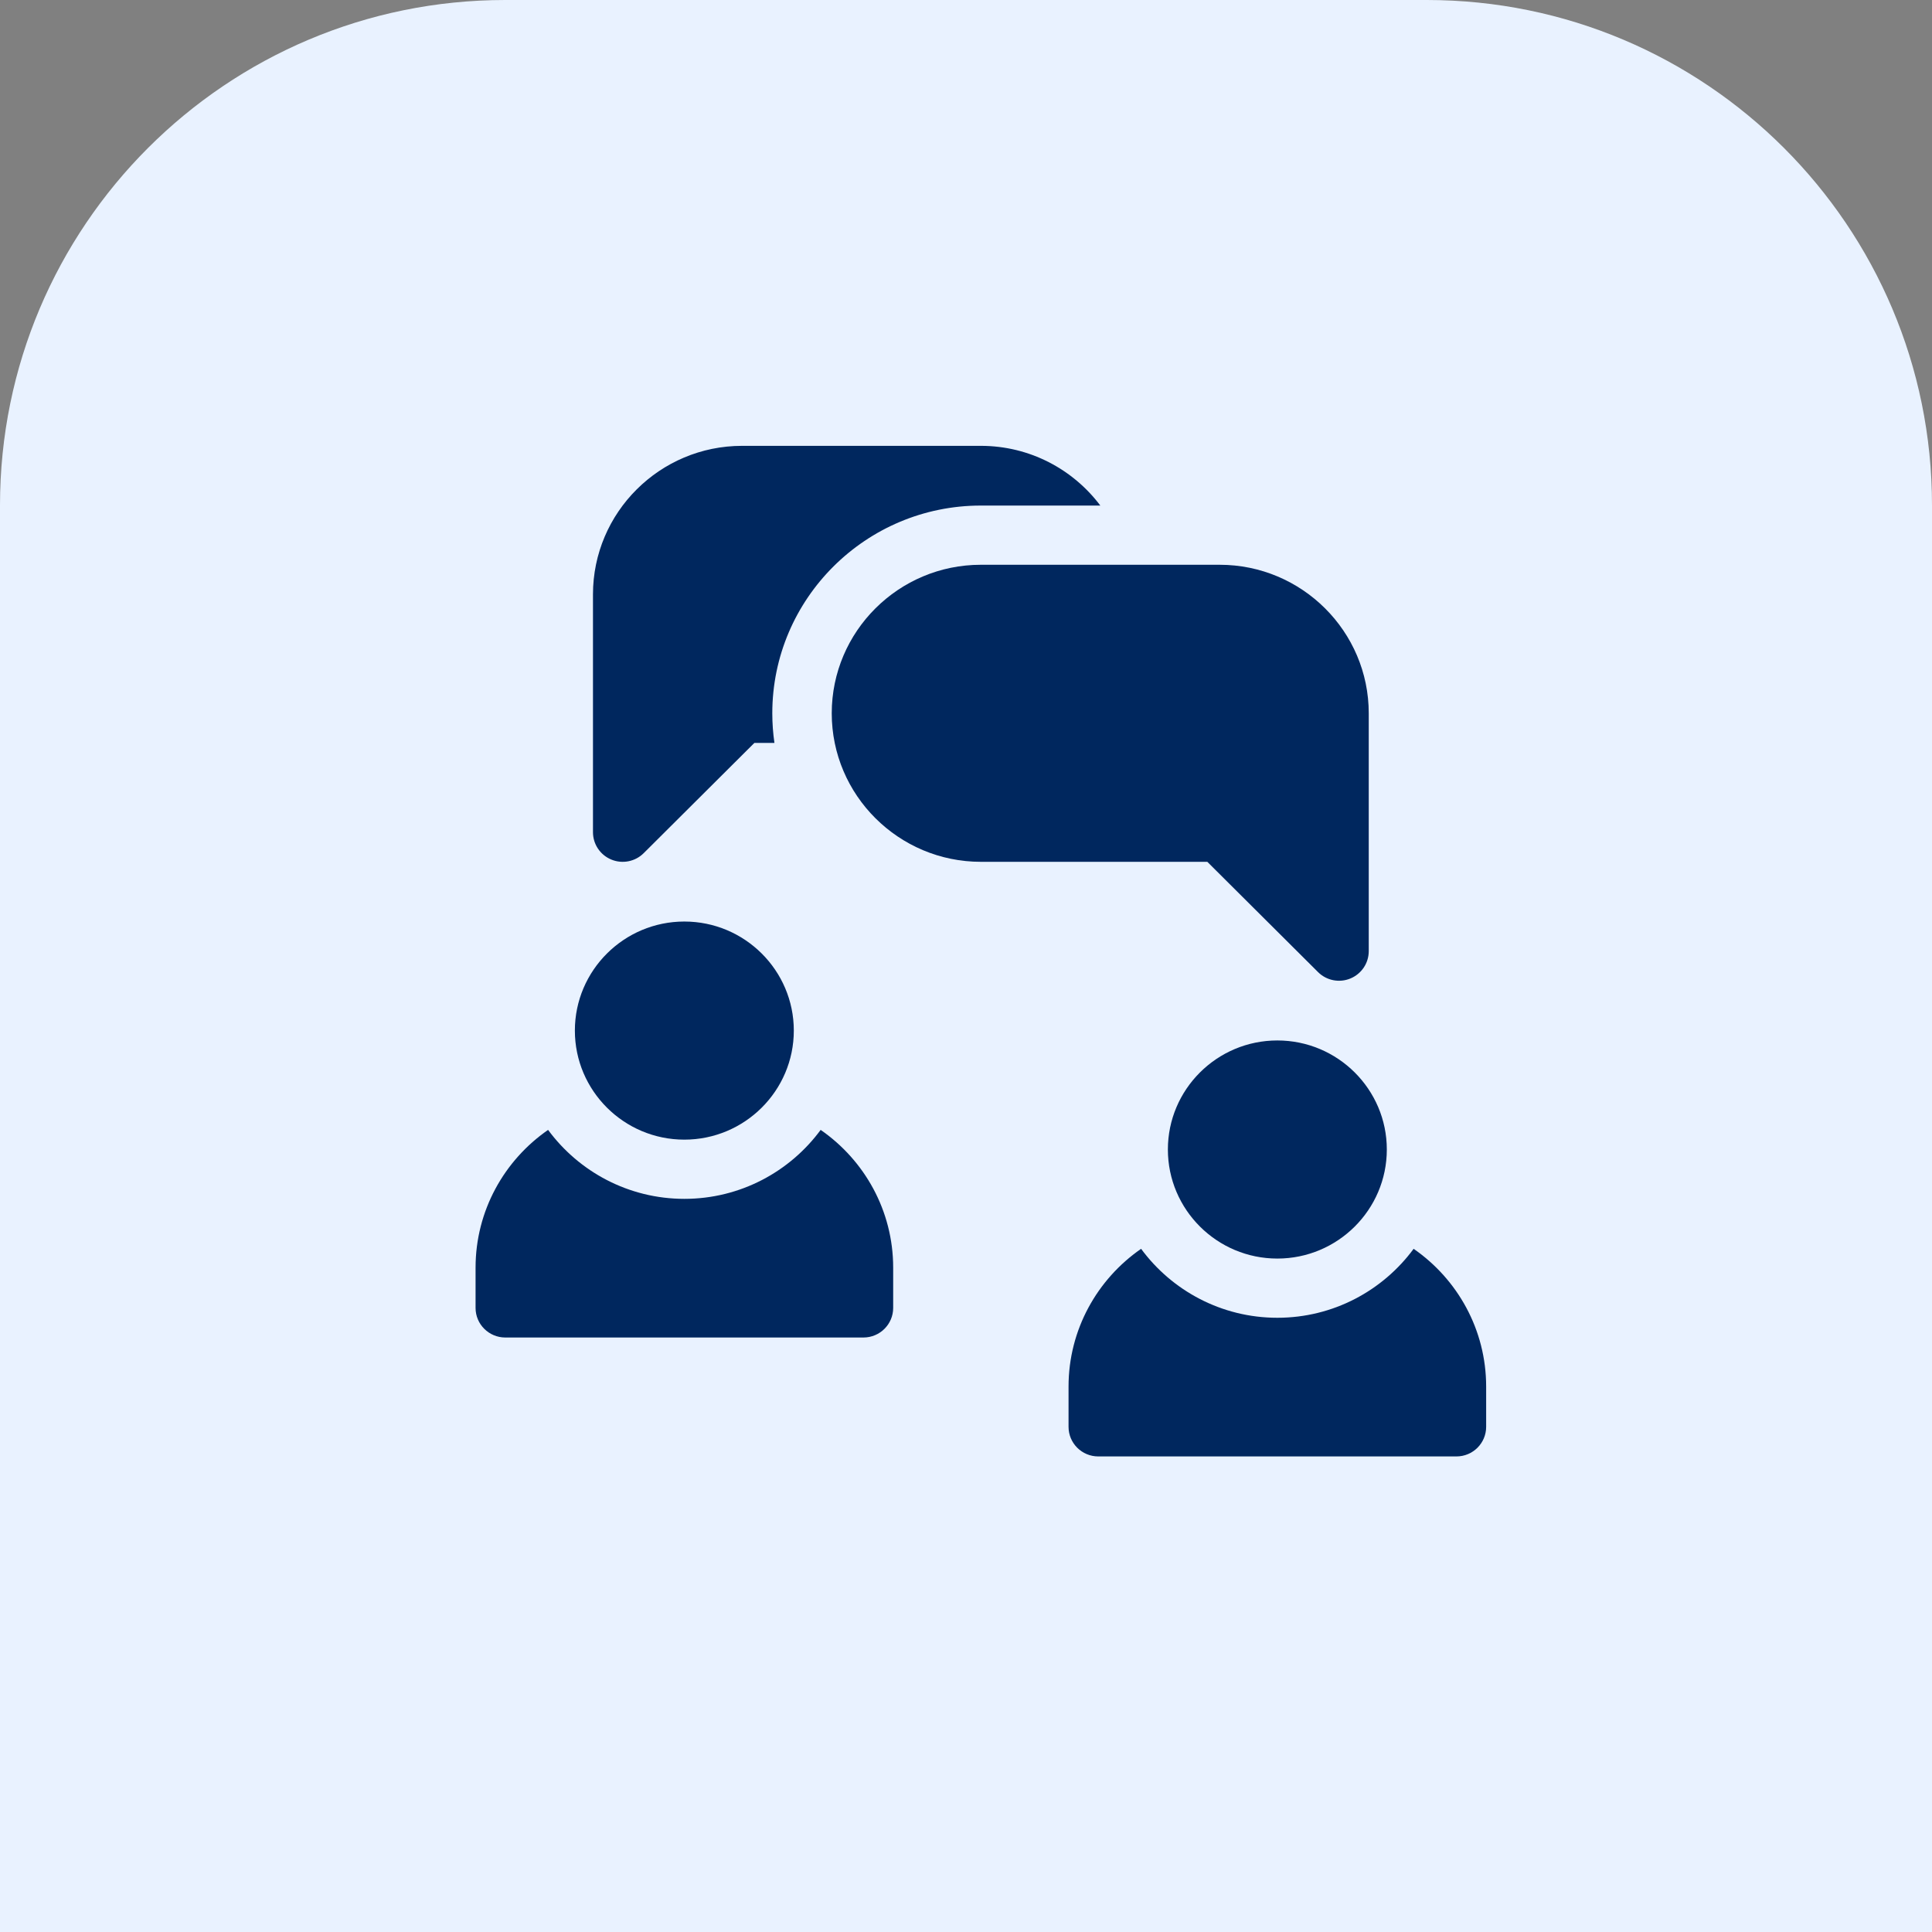
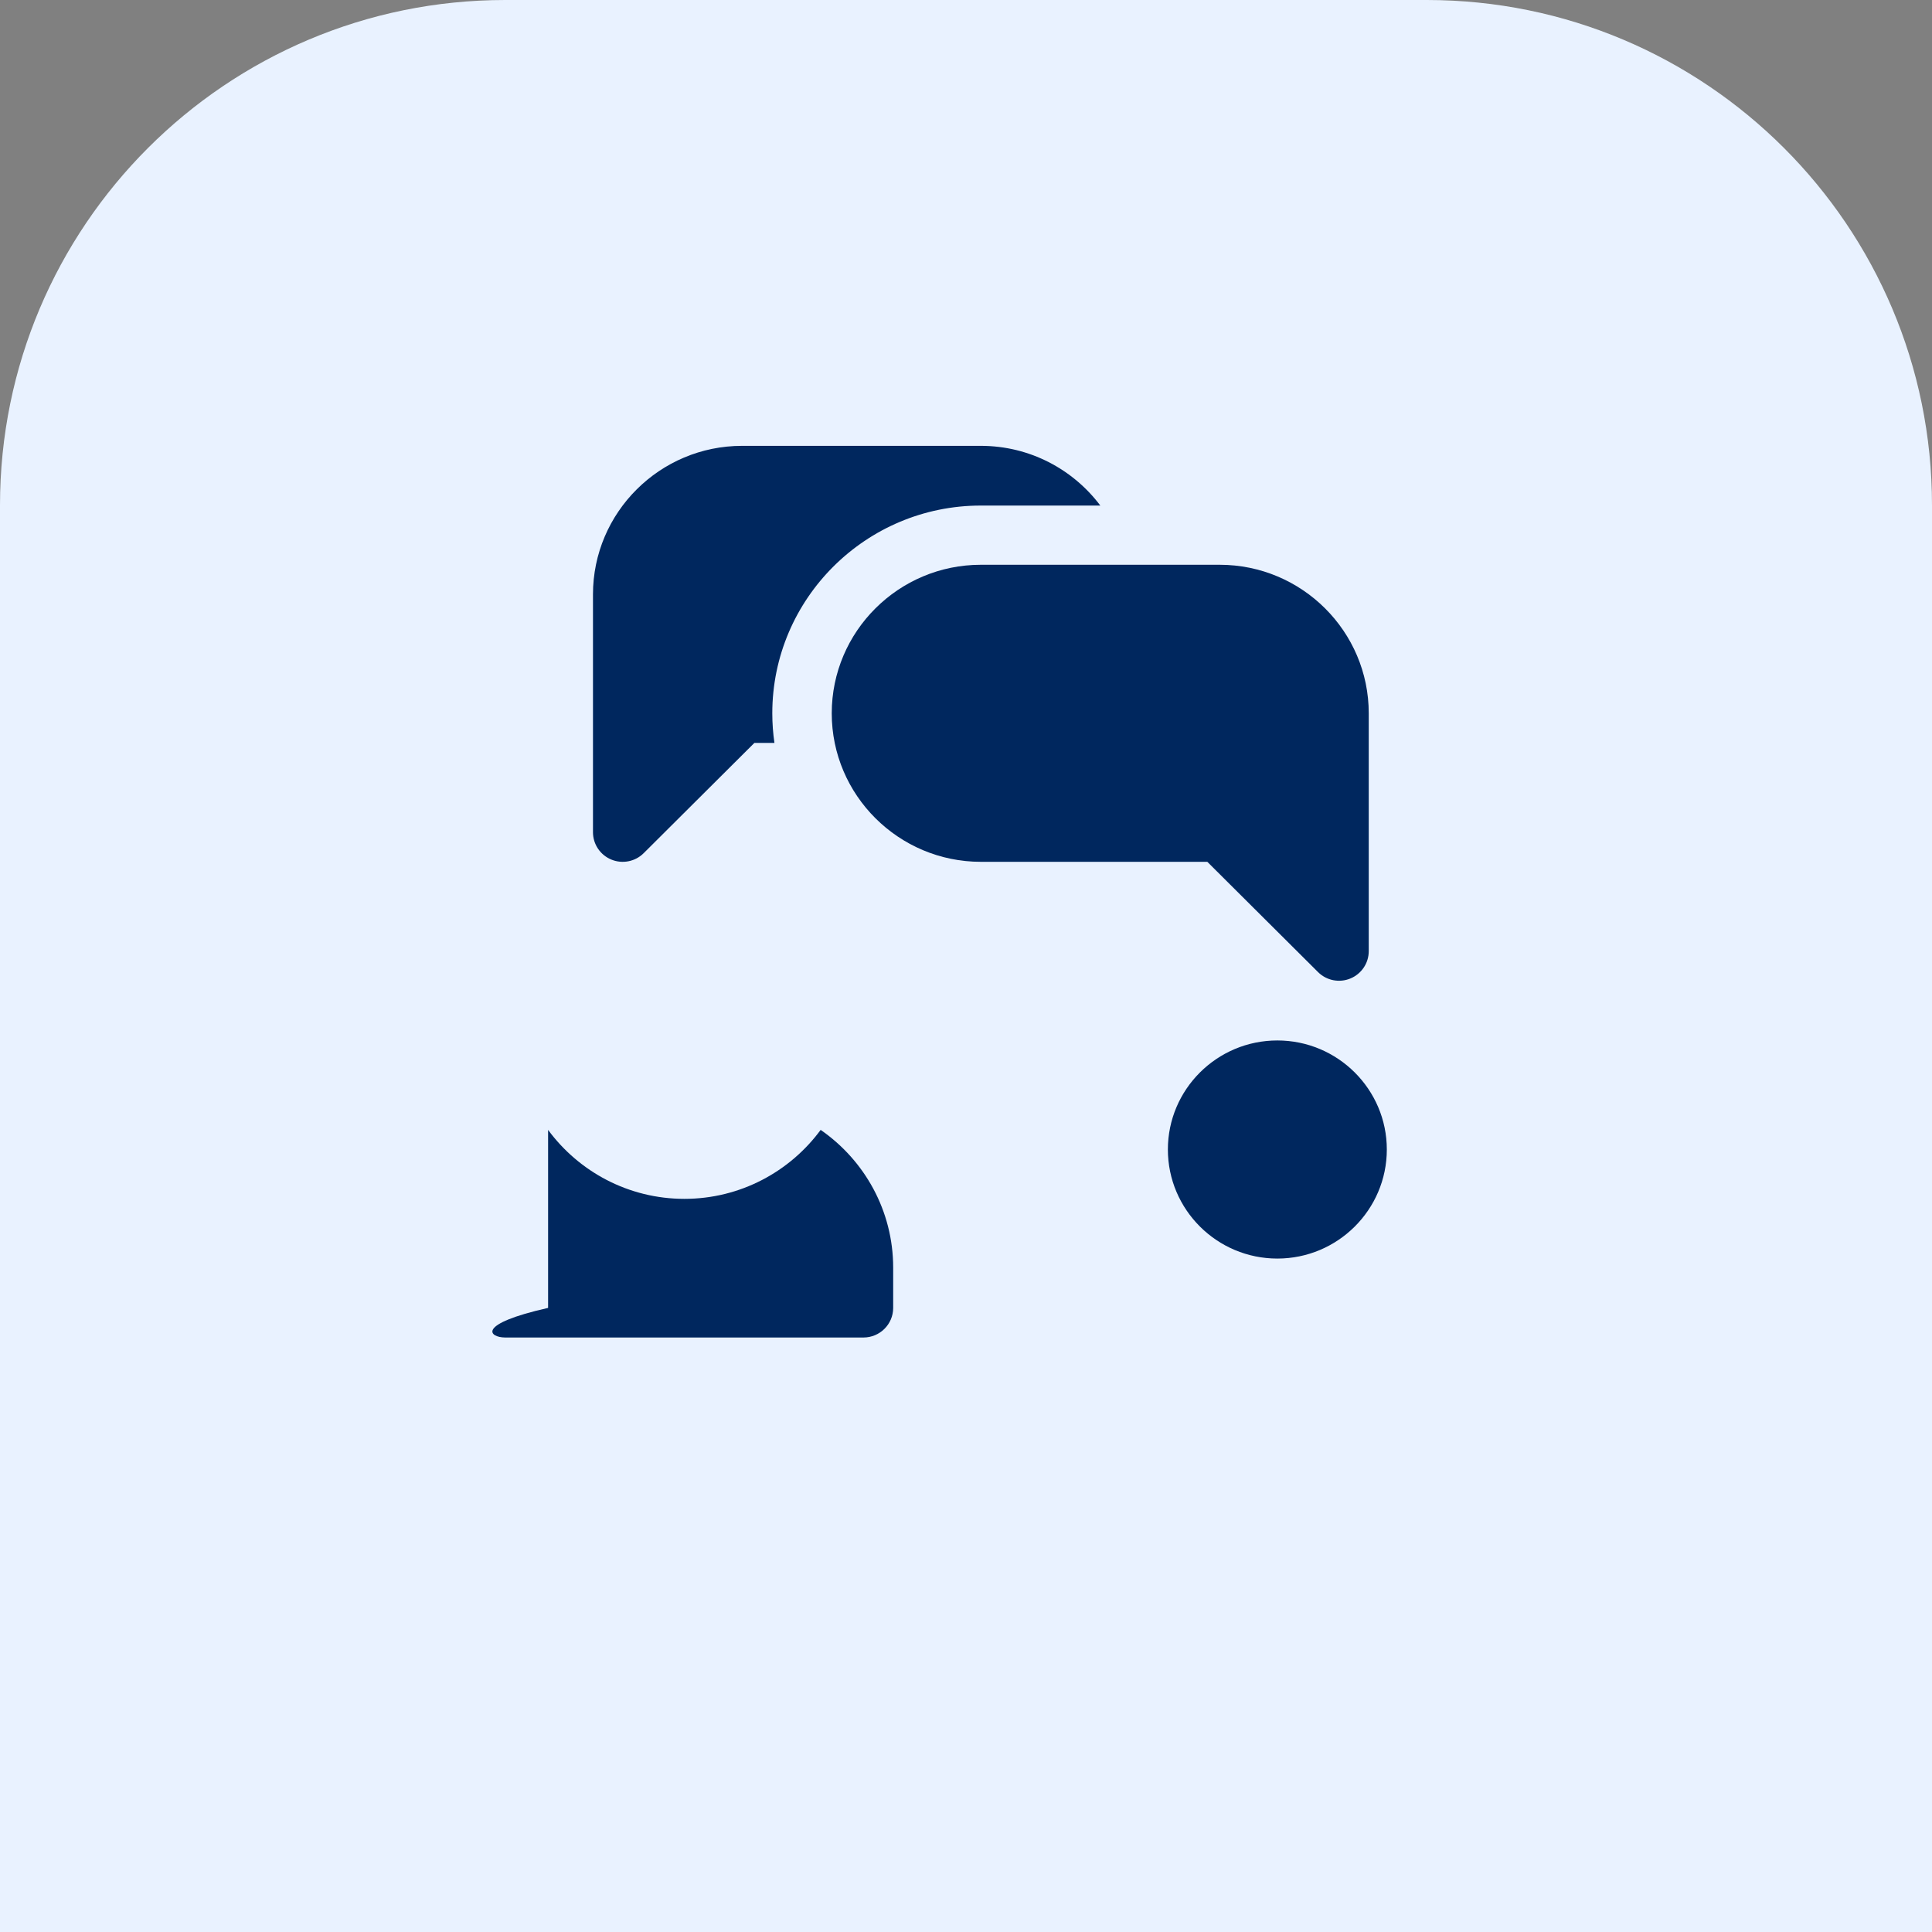
<svg xmlns="http://www.w3.org/2000/svg" width="65" height="65" viewBox="0 0 65 65" fill="none">
  <rect x="0" y="0" width="65" height="65" fill="#808080" stroke="none" />
  <path d="M0 17C0 7.611 7.611 0 17 0H48C57.389 0 65 7.611 65 17V65H0V17Z" fill="#E9F2FF" />
-   <path d="M23.024 38.342C20.993 38.342 19.341 36.696 19.341 34.673C19.341 32.65 20.993 31.004 23.024 31.004C25.055 31.004 26.707 32.65 26.707 34.673C26.707 36.696 25.055 38.342 23.024 38.342Z" fill="#00275E" />
  <path d="M42.975 42.343C40.944 42.343 39.292 40.697 39.292 38.674C39.292 36.651 40.944 35.005 42.975 35.005C45.006 35.005 46.658 36.651 46.658 38.674C46.658 40.697 45.006 42.343 42.975 42.343Z" fill="#00275E" />
-   <path d="M27.61 38.014C26.575 39.419 24.905 40.334 23.025 40.334C21.145 40.334 19.476 39.419 18.44 38.014C16.967 39.034 16 40.731 16 42.65V44.003C16 44.553 16.448 44.999 17 44.999H29.05C29.602 44.999 30.05 44.553 30.05 44.003V42.65C30.05 40.731 29.083 39.034 27.61 38.014Z" fill="#00275E" />
-   <path d="M47.56 42.015C46.525 43.42 44.856 44.335 42.975 44.335C41.095 44.335 39.426 43.42 38.391 42.015C36.917 43.035 35.95 44.732 35.95 46.651V48.004C35.95 48.554 36.398 49 36.95 49H49C49.553 49 50 48.554 50 48.004V46.651C50 44.732 49.033 43.035 47.56 42.015Z" fill="#00275E" />
+   <path d="M27.61 38.014C26.575 39.419 24.905 40.334 23.025 40.334C21.145 40.334 19.476 39.419 18.44 38.014V44.003C16 44.553 16.448 44.999 17 44.999H29.05C29.602 44.999 30.05 44.553 30.05 44.003V42.65C30.05 40.731 29.083 39.034 27.61 38.014Z" fill="#00275E" />
  <path d="M33 17.009H37.019C36.103 15.79 34.642 15 33 15H24.967C22.201 15 19.95 17.242 19.95 19.997V27.999C19.95 28.402 20.194 28.765 20.567 28.919C20.938 29.073 21.37 28.99 21.657 28.703L25.381 24.994H26.055C26.008 24.669 25.983 24.336 25.983 23.998C25.983 20.144 29.131 17.009 33 17.009Z" fill="#00275E" />
  <path d="M41.033 19.001H33C30.234 19.001 27.983 21.243 27.983 23.998C27.983 26.753 30.234 28.995 33 28.995H40.619L44.343 32.704C44.63 32.991 45.063 33.074 45.433 32.92C45.806 32.766 46.05 32.403 46.05 32V23.998C46.05 21.243 43.8 19.001 41.033 19.001Z" fill="#00275E" />
</svg>